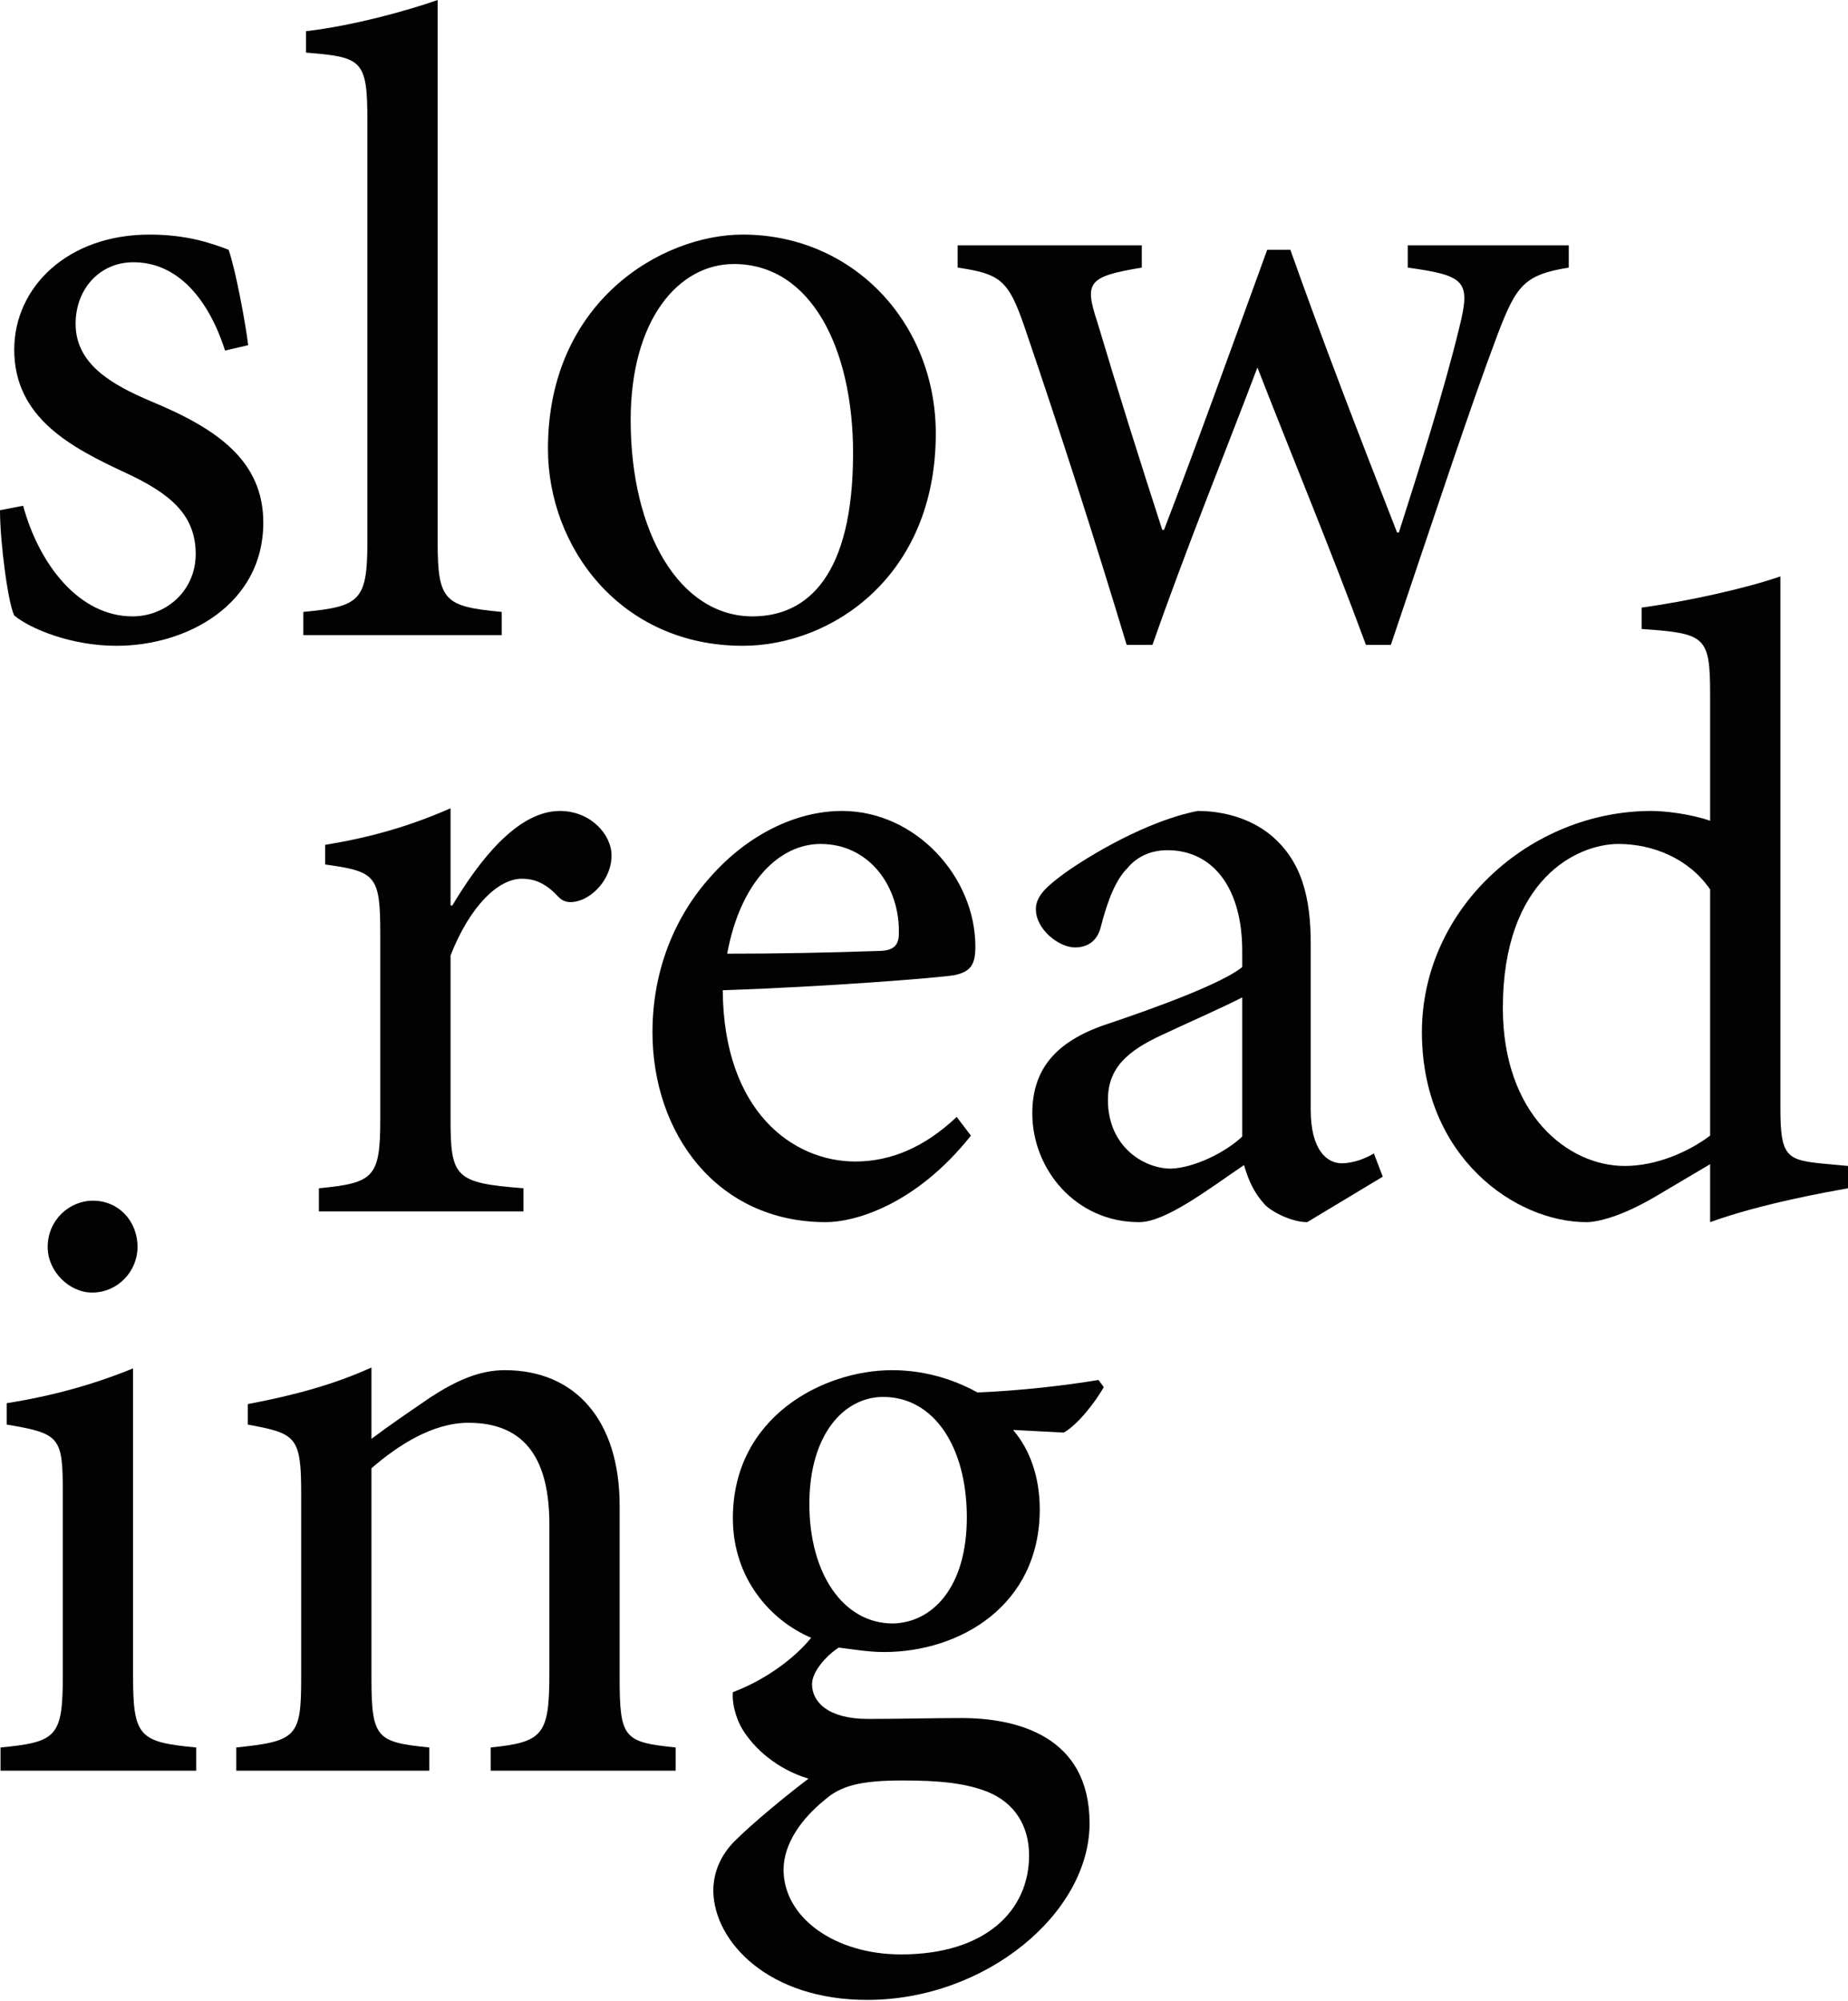
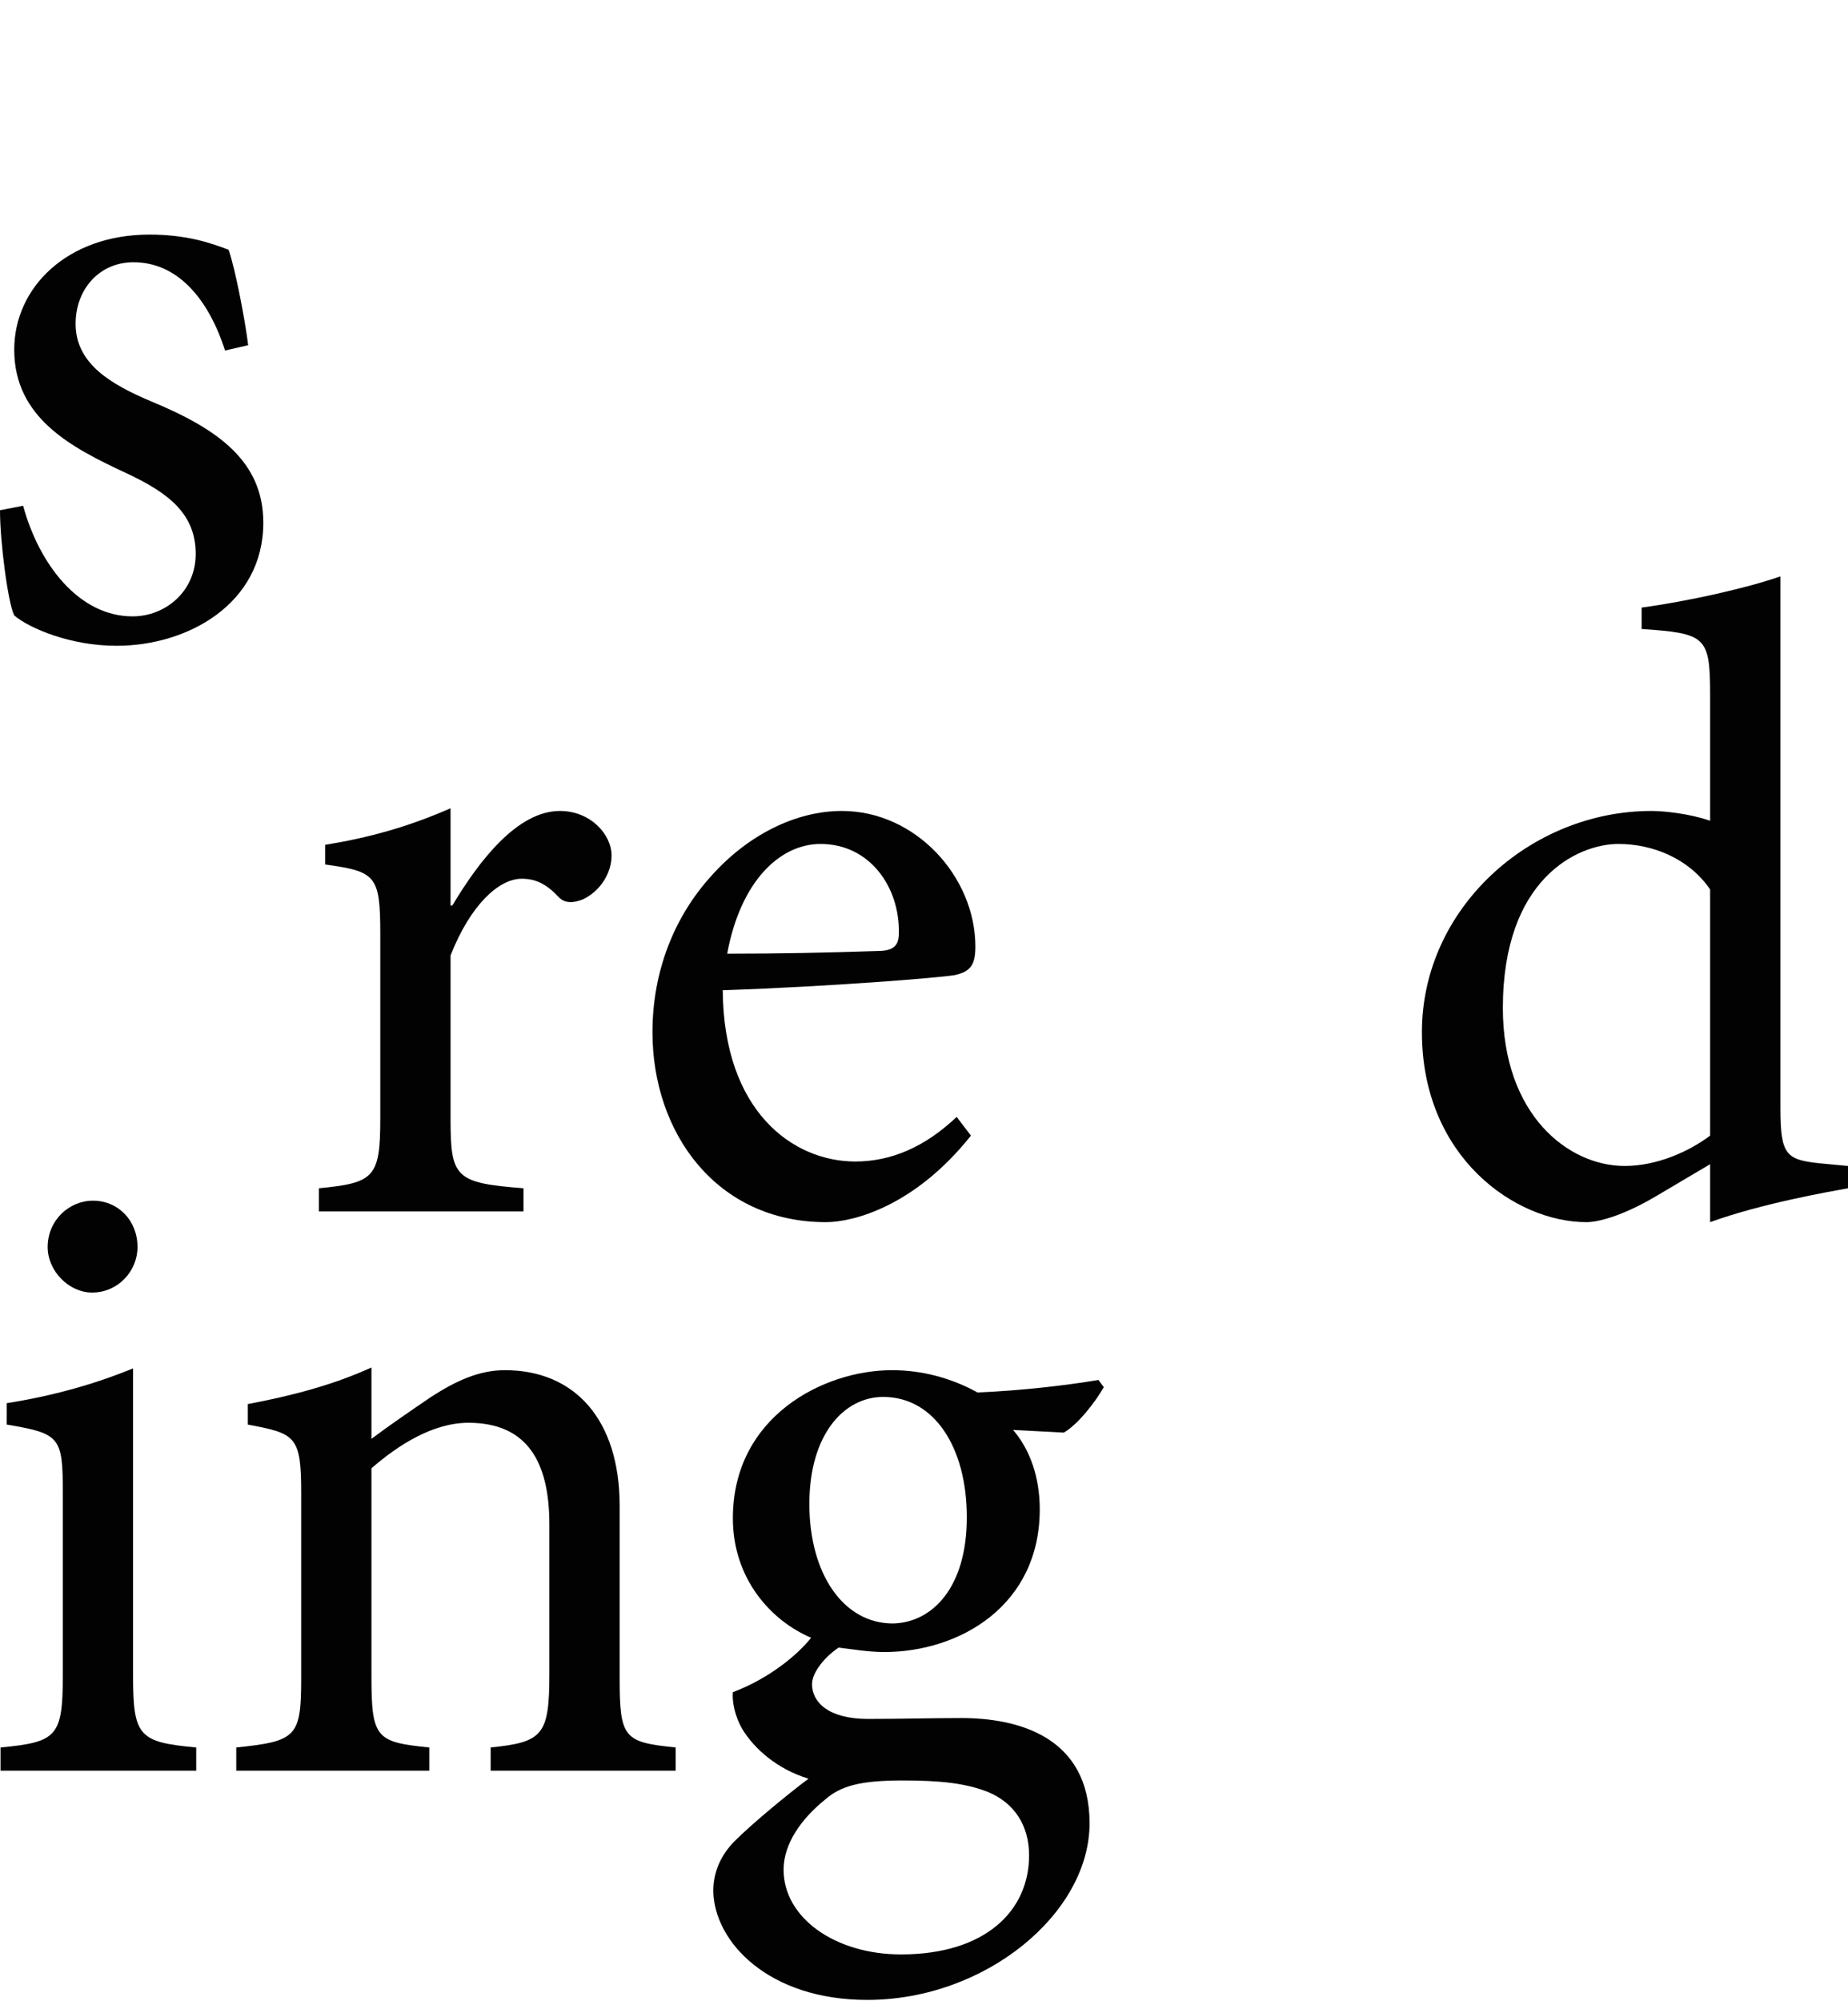
<svg xmlns="http://www.w3.org/2000/svg" width="194px" height="210px" viewBox="0 0 194 210" version="1.1">
  <title>slow read ing</title>
  <g id="Page-1" stroke="none" stroke-width="1" fill="none" fill-rule="evenodd">
    <g id="A6" transform="translate(-52, -72)" fill="#020203" fill-rule="nonzero">
      <g id="slow-read-ing" transform="translate(52, 72)">
        <path d="M26.053,36.225 C25.773,33.885 24.746,28.363 23.999,26.21 C22.038,25.461 19.517,24.618 15.688,24.618 C7.097,24.618 1.494,30.141 1.494,36.693 C1.494,43.901 7.564,46.99 13.167,49.611 C17.836,51.764 20.544,54.01 20.544,58.129 C20.544,62.061 17.369,64.682 13.914,64.682 C8.311,64.682 4.109,59.252 2.428,53.074 L0,53.542 C0,56.912 0.84,63.277 1.494,64.588 C3.175,65.992 7.471,67.771 12.233,67.771 C19.703,67.771 27.641,63.371 27.641,54.853 C27.641,48.394 22.878,45.024 15.875,42.123 C11.673,40.344 7.937,38.191 7.937,33.979 C7.937,30.328 10.459,27.52 14.007,27.52 C18.583,27.52 21.851,31.264 23.626,36.787 L26.053,36.225 Z" id="Path" />
-         <path d="M52.667,66.647 L52.667,64.214 C46.691,63.652 45.944,63.09 45.944,56.912 L45.944,0 C42.769,1.123 36.979,2.715 32.123,3.276 L32.123,5.523 C38.006,5.991 38.567,6.272 38.567,12.637 L38.567,56.912 C38.567,63.09 37.726,63.652 31.843,64.214 L31.843,66.647 L52.667,66.647 Z" id="Path" />
-         <path d="M77.974,24.618 C69.476,24.618 57.523,31.639 57.523,47.084 C57.523,57.474 65.18,67.771 77.974,67.771 C87.218,67.771 98.237,60.563 98.237,45.492 C98.237,33.885 89.553,24.618 77.974,24.618 Z M77.04,27.707 C85.164,27.707 89.553,36.6 89.553,47.552 C89.553,60.376 84.79,64.682 79.001,64.682 C71.343,64.682 66.207,55.883 66.207,44.088 C66.207,33.511 71.25,27.707 77.04,27.707 Z" id="Shape" />
-         <path d="M164.686,25.742 L147.784,25.742 L147.784,28.082 C153.854,28.924 154.414,29.486 153.2,34.353 C151.519,41.28 148.904,49.424 146.85,55.883 L146.663,55.883 C142.741,45.867 138.913,35.945 135.458,26.21 L133.03,26.21 C129.108,36.974 125.652,46.616 122.197,55.602 L122.011,55.602 C119.676,48.394 117.342,40.999 115.194,33.792 C113.793,29.579 114.26,29.018 119.863,28.082 L119.863,25.742 L100.533,25.742 L100.533,28.082 C105.015,28.737 105.856,29.392 107.536,34.26 C111.365,45.492 114.914,56.538 118.275,67.677 L120.983,67.677 C124.625,57.287 128.454,47.926 132.002,38.566 C135.831,48.394 139.66,57.568 143.395,67.677 L146.01,67.677 C150.305,54.947 154.414,42.497 157.215,35.102 C159.176,29.954 160.017,28.831 164.686,28.082 L164.686,25.742 Z" id="Path" />
        <path d="M47.298,95.024 L47.298,84.821 C42.815,86.787 38.707,87.91 34.131,88.659 L34.131,90.718 C39.454,91.467 39.921,91.842 39.921,98.02 L39.921,117.396 C39.921,123.574 39.267,124.136 33.477,124.697 L33.477,127.131 L54.955,127.131 L54.955,124.697 C47.765,124.136 47.298,123.574 47.298,117.396 L47.298,100.266 C49.352,95.024 52.34,92.216 54.768,92.216 C56.262,92.216 57.383,92.778 58.69,94.182 C59.251,94.743 60.091,94.837 61.212,94.369 C62.986,93.527 64.2,91.654 64.2,89.782 C64.2,87.536 61.959,85.102 58.784,85.102 C54.301,85.102 50.286,90.344 47.484,95.024 L47.298,95.024 Z" id="Path" />
        <path d="M100.432,117.209 C97.07,120.391 93.522,121.889 89.786,121.889 C83.25,121.889 75.966,116.647 75.872,103.917 C86.985,103.542 98.658,102.606 100.245,102.325 C101.926,101.951 102.393,101.202 102.393,99.33 C102.393,92.029 96.136,85.102 88.386,85.102 C83.53,85.102 78.487,87.629 74.658,91.935 C70.83,96.147 68.495,101.857 68.495,108.316 C68.495,118.894 75.219,128.254 86.705,128.254 C89.6,128.254 96.043,126.569 101.926,119.174 L100.432,117.209 Z M86.144,88.565 C91.28,88.565 94.455,93.058 94.362,97.926 C94.362,99.236 93.802,99.798 92.121,99.798 C86.705,99.985 81.569,100.079 76.339,100.079 C77.74,92.497 81.849,88.565 86.144,88.565 Z" id="Shape" />
-         <path d="M145.161,123.48 L144.228,121.047 C143.294,121.608 141.987,122.076 140.866,122.076 C139.278,122.076 137.598,120.672 137.598,116.46 L137.598,99.049 C137.598,94.182 136.664,90.344 133.395,87.629 C131.341,85.944 128.54,85.102 125.738,85.102 C120.415,86.132 114.346,89.782 111.731,91.654 C109.957,92.965 108.743,93.995 108.743,95.399 C108.743,97.552 111.171,99.424 112.852,99.424 C114.159,99.424 115.186,98.768 115.56,97.271 C116.307,94.369 117.147,92.31 118.361,91.093 C119.295,89.969 120.696,89.221 122.563,89.221 C127.232,89.221 130.407,93.058 130.407,99.798 L130.407,101.483 C128.353,103.168 121.536,105.695 115.933,107.567 C110.797,109.346 108.369,112.248 108.369,116.834 C108.369,122.731 112.945,128.254 119.575,128.254 C122.376,128.254 126.859,124.791 130.594,122.263 C131.061,123.855 131.621,125.165 132.835,126.476 C133.862,127.412 135.823,128.254 137.224,128.254 L145.161,123.48 Z M130.407,119.268 C128.633,120.953 125.365,122.544 122.937,122.638 C120.042,122.638 116.307,120.298 116.307,115.43 C116.307,112.06 118.361,110.282 122.003,108.597 C123.964,107.661 128.446,105.695 130.407,104.666 L130.407,119.268 Z" id="Shape" />
        <path d="M194,122.357 L191.012,122.076 C187.557,121.702 186.903,121.234 186.903,116.366 L186.903,60.484 C183.448,61.701 177.191,63.105 172.335,63.76 L172.335,66.006 C179.059,66.474 179.526,66.755 179.526,72.933 L179.526,86.132 C177.378,85.383 174.67,85.102 173.363,85.102 C160.663,85.102 149.27,95.305 149.27,108.316 C149.27,121.421 159.075,128.254 166.546,128.254 C167.666,128.254 170.188,127.693 173.83,125.54 L179.526,122.17 L179.526,128.254 C184.942,126.289 191.946,125.072 194,124.697 L194,122.357 Z M179.526,119.174 C177.285,120.859 173.923,122.357 170.561,122.357 C164.585,122.357 157.768,116.928 157.768,105.789 C157.768,92.216 165.612,88.565 169.908,88.565 C173.456,88.565 177.285,90.063 179.526,93.339 L179.526,119.174 Z" id="Shape" />
        <path d="M9.673,135.642 C12.381,135.642 14.436,133.395 14.436,130.868 C14.436,128.06 12.381,126 9.767,126 C7.245,126 5.004,128.06 5.004,130.868 C5.004,133.395 7.245,135.642 9.673,135.642 Z M20.599,185.815 L20.599,183.381 C14.623,182.819 13.969,182.258 13.969,175.892 L13.969,143.598 C9.86,145.283 5.471,146.5 0.709,147.249 L0.709,149.496 C6.312,150.432 6.592,150.806 6.592,156.61 L6.592,175.892 C6.592,182.258 5.938,182.819 0.055,183.381 L0.055,185.815 L20.599,185.815 Z" id="Shape" />
        <path d="M70.932,185.815 L70.932,183.381 C65.515,182.819 65.049,182.445 65.049,176.08 L65.049,158.014 C65.049,149.027 60.379,143.786 53.002,143.786 C50.294,143.786 47.866,144.909 45.252,146.594 C42.917,148.185 40.863,149.589 38.995,150.993 L38.995,143.505 C34.886,145.377 30.497,146.5 26.015,147.343 L26.015,149.496 C31.058,150.432 31.618,150.712 31.618,156.703 L31.618,176.08 C31.618,182.258 31.151,182.726 24.801,183.381 L24.801,185.815 L45.065,185.815 L45.065,183.381 C39.555,182.819 38.995,182.445 38.995,176.08 L38.995,154.082 C41.797,151.648 45.438,149.308 49.174,149.308 C55.43,149.308 57.671,153.521 57.671,159.979 L57.671,175.612 C57.671,182.07 57.018,182.819 51.508,183.381 L51.508,185.815 L70.932,185.815 Z" id="Path" />
        <path d="M115.315,144.815 C111.953,145.377 107.191,145.939 102.615,146.126 C99.907,144.628 96.825,143.786 93.65,143.786 C86.46,143.786 76.935,148.653 76.935,159.324 C76.935,165.689 80.951,170.089 85.153,171.867 C83.659,173.739 80.67,176.173 76.935,177.577 C76.842,178.513 77.122,180.105 77.962,181.509 C79.176,183.474 81.511,185.627 84.873,186.657 C82.631,188.342 78.99,191.337 77.122,193.209 C75.721,194.613 74.881,196.392 74.881,198.451 C74.974,203.787 80.67,209.871 91.036,209.871 C103.456,209.871 114.381,200.791 114.381,191.337 C114.381,182.164 106.724,180.292 100.934,180.292 C97.853,180.292 94.491,180.385 91.129,180.385 C86.927,180.385 85.246,178.607 85.246,176.735 C85.246,175.424 86.74,173.739 88.048,172.897 C89.542,173.084 91.223,173.365 92.81,173.365 C100.747,173.365 109.152,168.497 109.152,158.388 C109.152,155.018 108.125,152.116 106.35,150.057 L111.673,150.338 C113.167,149.496 115.035,147.062 115.875,145.564 L115.315,144.815 Z M92.717,146.594 C98.039,146.594 101.495,151.836 101.495,159.231 C101.495,166.625 97.853,170.276 93.744,170.37 C88.515,170.37 84.966,165.128 84.966,157.826 C84.966,150.525 88.608,146.594 92.717,146.594 Z M94.771,186.844 C98.693,186.844 101.401,187.125 103.736,188.061 C106.444,189.184 108.031,191.524 108.031,194.707 C108.031,200.511 103.456,205.097 94.584,205.097 C87.674,205.097 82.258,201.259 82.258,196.205 C82.258,193.49 84.126,190.869 86.554,188.904 C88.234,187.406 90.289,186.844 94.771,186.844 Z" id="Shape" />
      </g>
    </g>
  </g>
</svg>